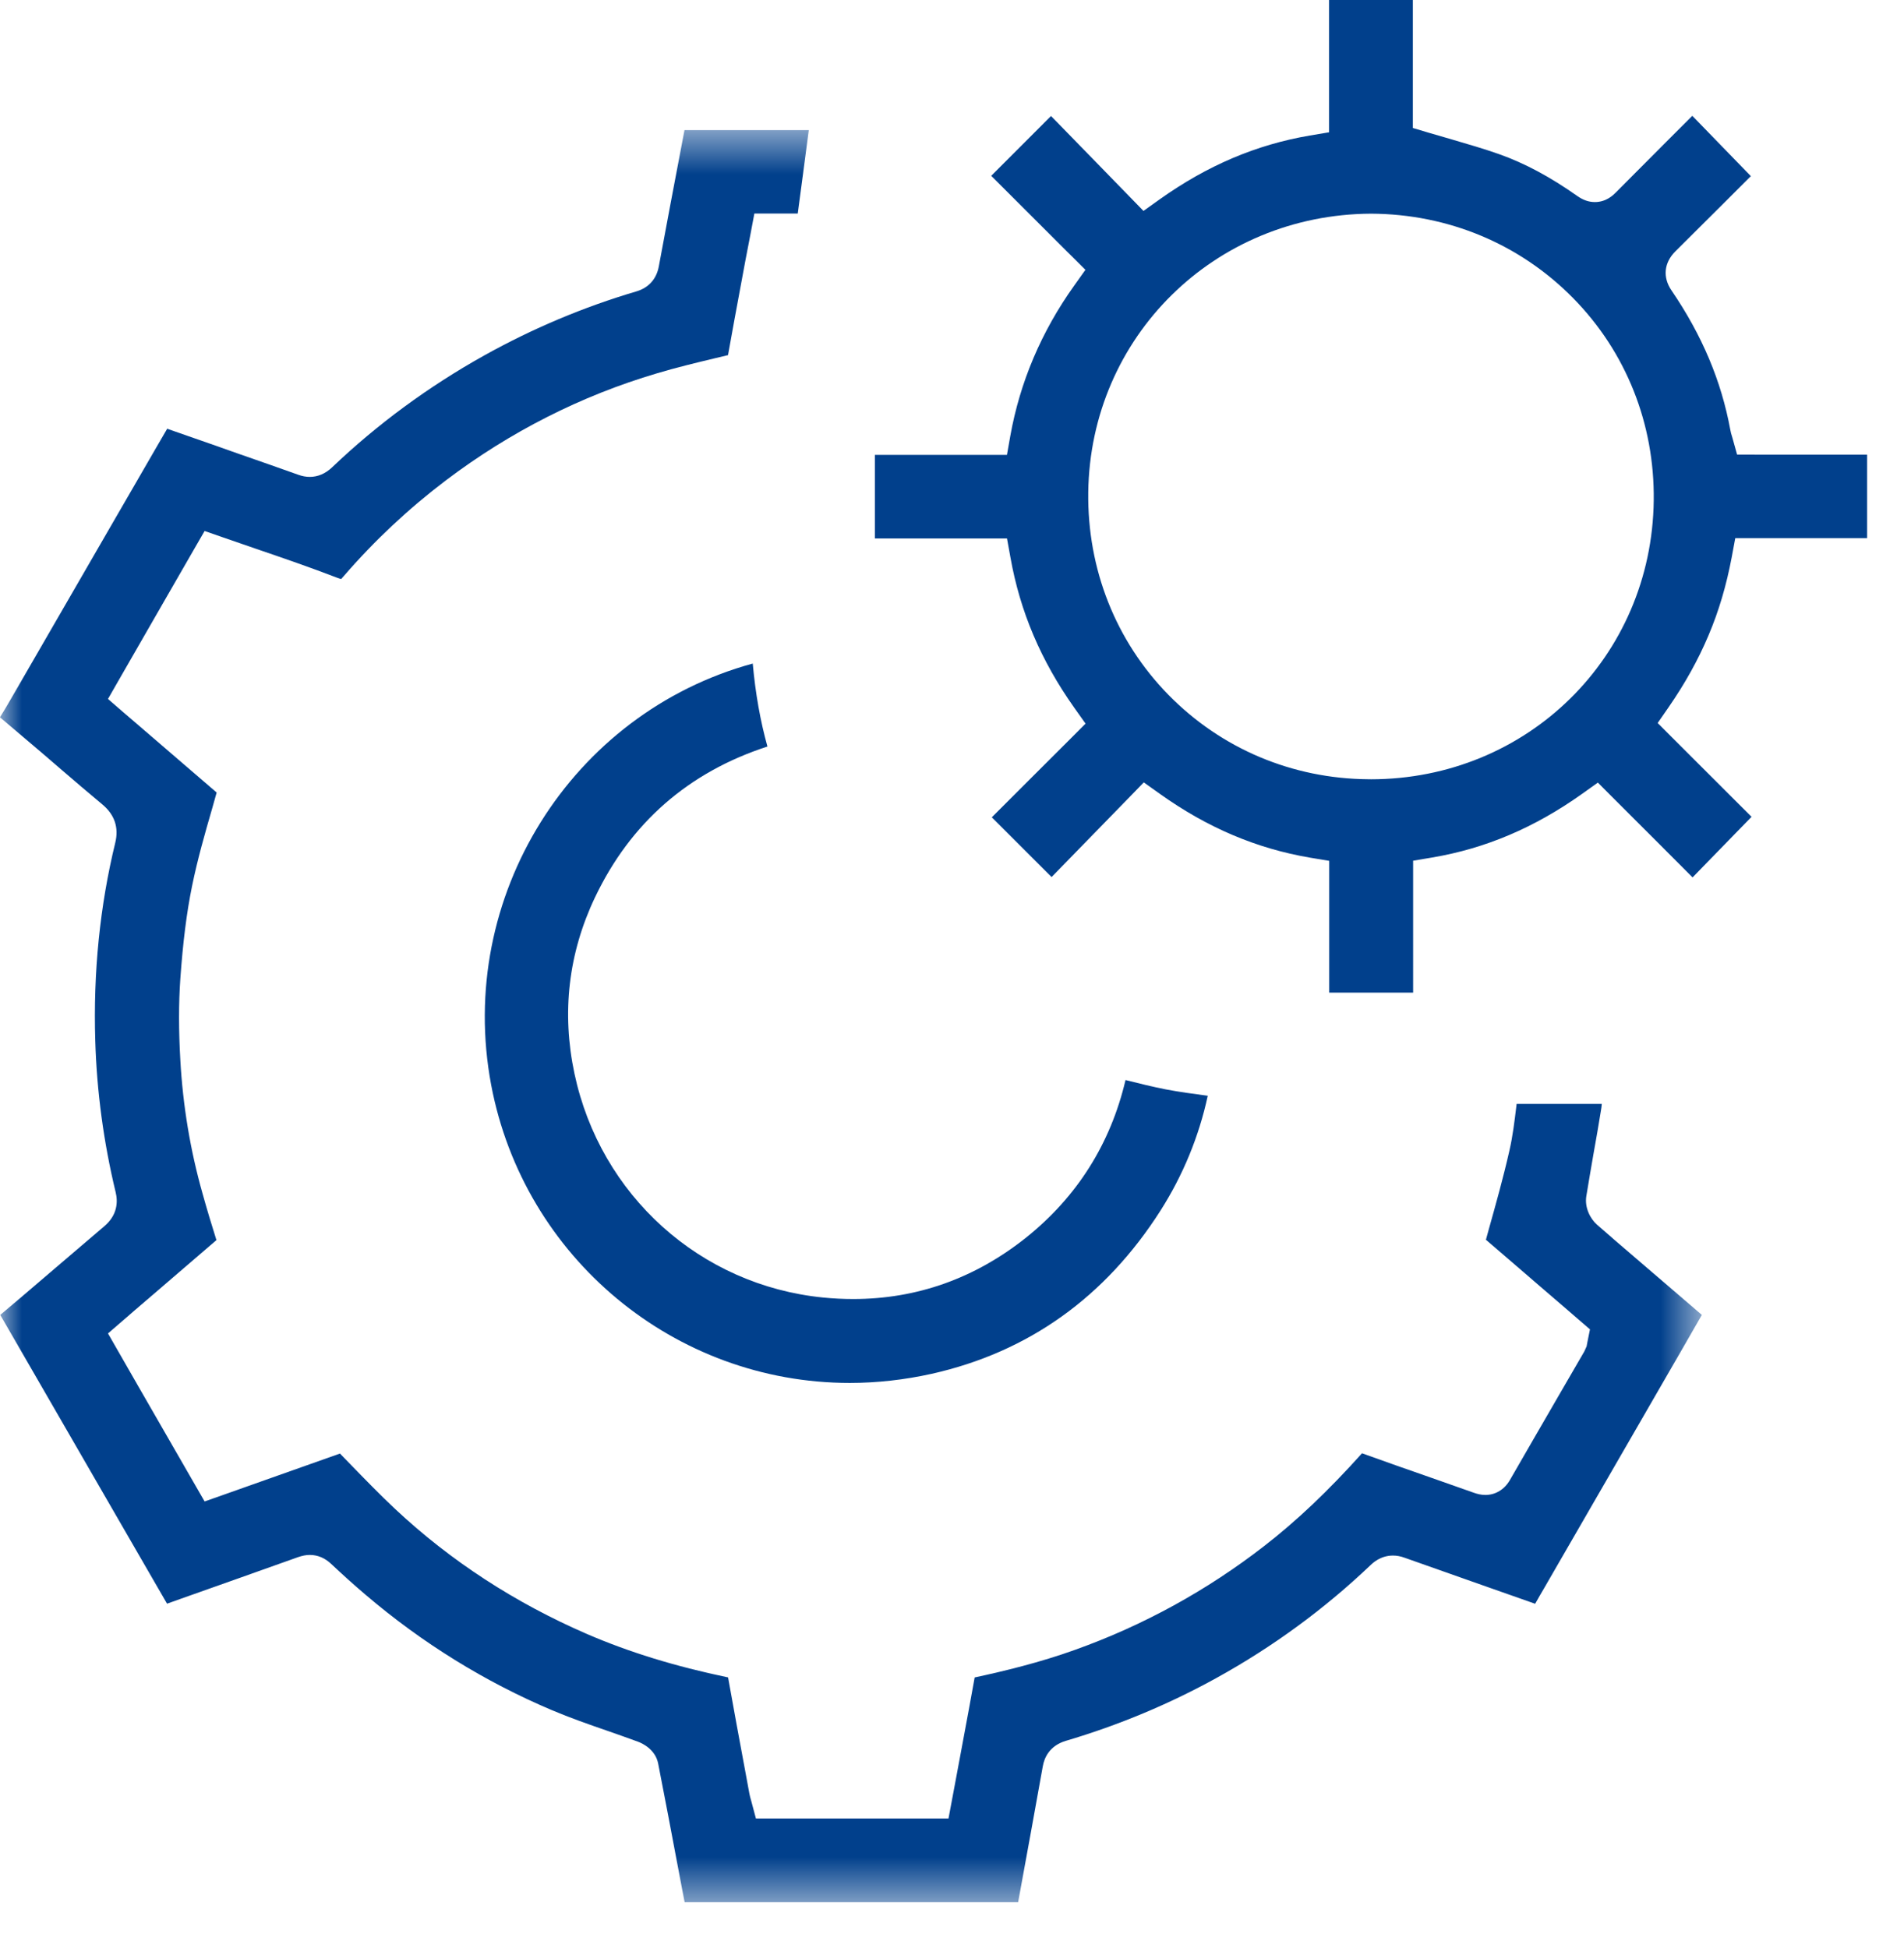
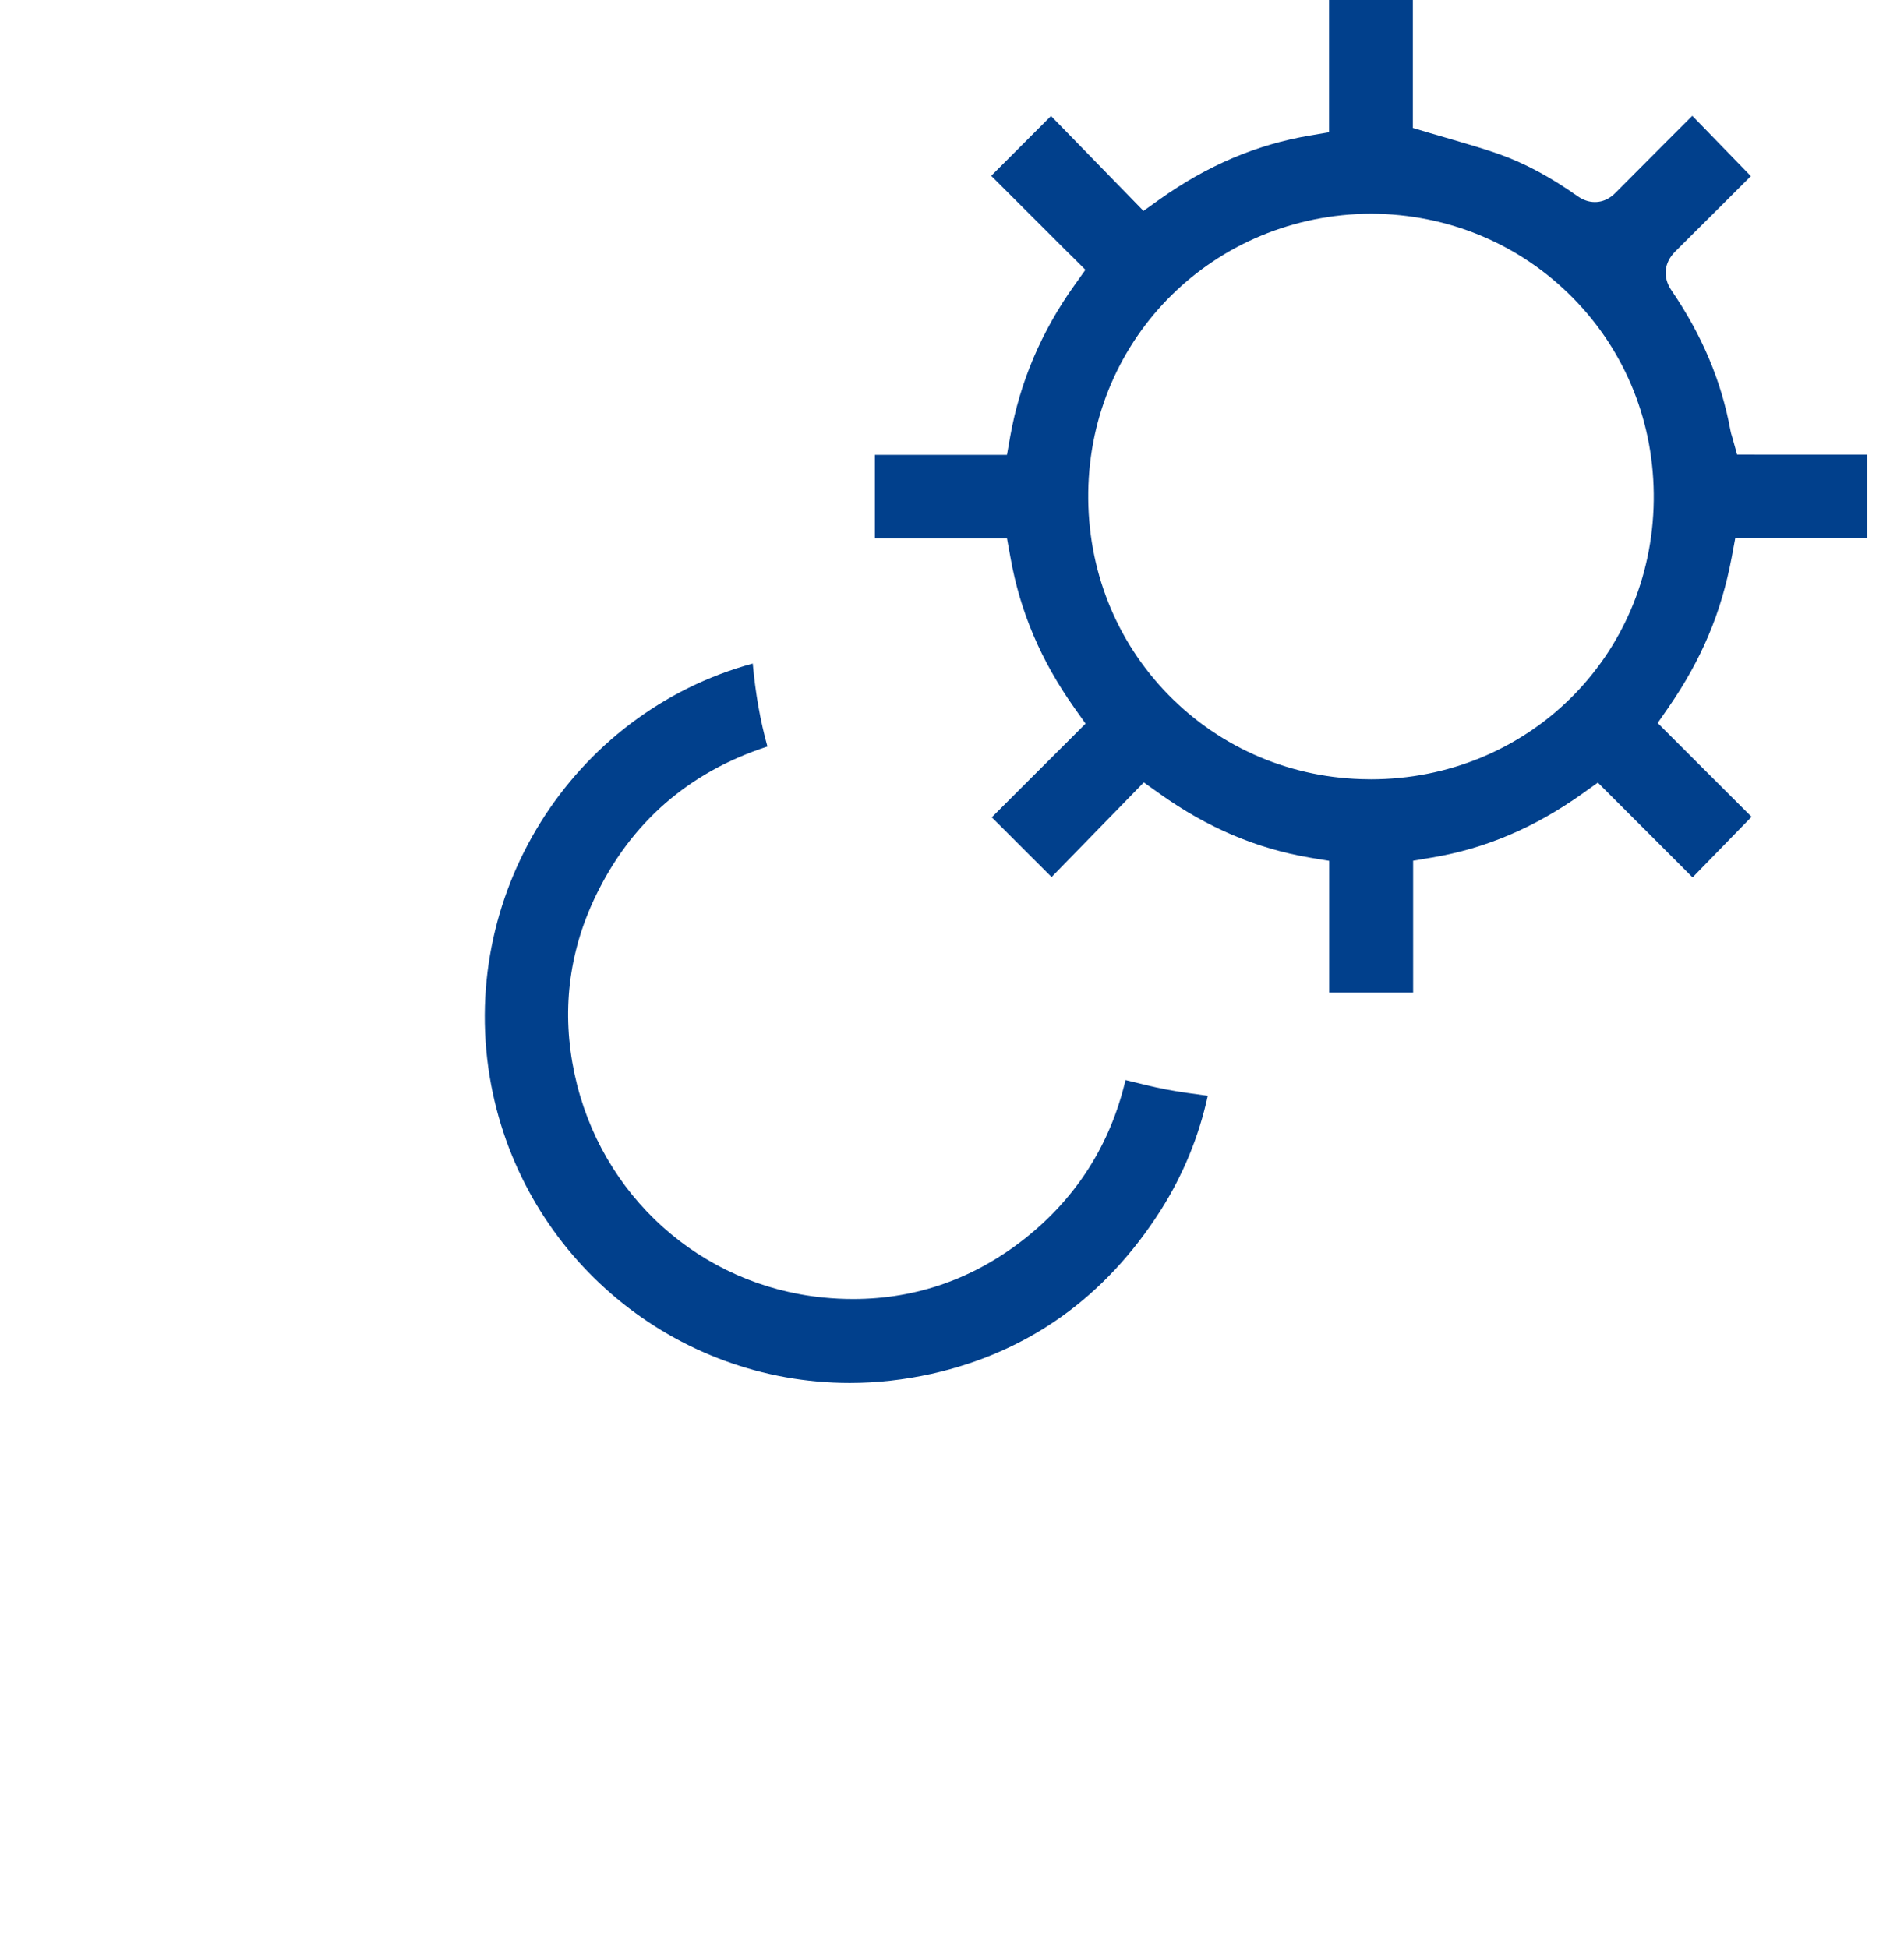
<svg xmlns="http://www.w3.org/2000/svg" xmlns:xlink="http://www.w3.org/1999/xlink" width="43" height="44" viewBox="0 0 43 44">
  <defs>
    <path id="7pab52dlka" d="M0 0.503L38.435 0.503 38.435 40.526 0 40.526z" />
  </defs>
  <g fill="none" fill-rule="evenodd">
    <g>
      <g>
        <g transform="translate(-954 -1144) translate(954 1144) translate(0 2.436)">
          <mask id="n1khqkgoab" fill="#fff">
            <use xlink:href="#7pab52dlka" />
          </mask>
-           <path fill="#01408C" d="M37.213 26.214l-.241-.207c-.304-.26-.606-.519-.906-.783-.15-.133-.283-.384-.24-.646.05-.311.105-.62.158-.932.06-.331.117-.662.171-.995.009-.05.016-.101.02-.154h-1.924l-.007.062c-.04.326-.079.663-.157 1-.136.6-.303 1.196-.465 1.773l-.064.233c.3.256.597.513.895.77l.323.279.626.538.276.239.23.198-.06.298-.016.086-.052.115-.45.776c-.411.71-.823 1.42-1.232 2.131-.123.212-.324.334-.552.334-.106 0-.19-.025-.264-.051l-.937-.33c-.53-.184-1.057-.37-1.585-.56-.77.857-1.477 1.527-2.212 2.097-1.292 1.002-2.726 1.79-4.263 2.34-.804.29-1.618.485-2.273.626-.08.448-.163.897-.247 1.345l-.06.323-.14.75-.064.342-.08.426h-4.349l-.103-.386c-.023-.081-.036-.127-.044-.172l-.092-.499c-.132-.71-.264-1.42-.39-2.13-1.2-.25-2.242-.572-3.186-.98-1.625-.704-3.082-1.652-4.332-2.823-.35-.329-.685-.674-1.022-1.021l-.225-.232-2.648.938-.409.144-.216-.375-1.275-2.215-.477-.832-.214-.373.325-.281.078-.067.193-.168.427-.366 1.426-1.226c-.11-.348-.215-.698-.313-1.05-.277-.977-.445-1.99-.502-3.014-.039-.68-.039-1.282 0-1.84.059-.828.142-1.493.265-2.094.122-.598.29-1.187.455-1.755l.1-.356c-.188-.16-.377-.324-.566-.487l-.244-.21-.99-.852-.329-.282-.325-.282.214-.374 1.006-1.75.746-1.296.216-.374.408.142.741.256c.623.213 1.239.425 1.847.659.045.017.073.024.089.028.003-.008.027-.03.061-.07.687-.795 1.462-1.521 2.301-2.157 1.453-1.099 3.056-1.912 4.766-2.418.434-.13.874-.236 1.315-.342l.293-.07c.094-.534.194-1.064.292-1.595l.1-.54.083-.43.04-.208.08-.425h.98l.144-1.086.105-.798h-2.807l-.052.273c-.177.934-.355 1.867-.527 2.801-.053.29-.23.487-.511.57-1.186.35-2.342.837-3.436 1.447-1.26.704-2.415 1.554-3.433 2.526-.15.142-.32.215-.504.215-.085 0-.171-.016-.26-.048-.458-.164-.915-.323-1.374-.483l-.465-.165-.677-.236-.444-.155-.242.416-.593 1.026-.292.504-2.392 4.139c-.083.146-.17.29-.258.433l.049.04.907.77.446.384c.301.258.602.517.907.77.28.232.38.524.295.87-.347 1.424-.499 2.93-.451 4.473.034 1.149.19 2.299.46 3.418.051.208.048.51-.255.768l-1.038.886-.82.701-.493.417 2.51 4.347 1.03 1.783.227.392.294-.105c.892-.316 1.78-.63 2.664-.946.093-.032.18-.05.265-.05.18 0 .343.069.485.204.254.239.512.472.776.696 1.278 1.09 2.695 1.966 4.21 2.607.406.172.819.316 1.255.467.227.08.454.158.68.242.093.033.398.17.462.494.153.781.301 1.563.448 2.346l.086.454.064.332h7.532l.036-.197c.174-.955.35-1.91.52-2.867.035-.205.157-.471.524-.58 1.19-.352 2.334-.83 3.404-1.422 1.268-.7 2.435-1.556 3.472-2.543.056-.054.229-.219.51-.219.086 0 .173.016.264.05.585.208 1.17.414 1.756.62l1.19.419c.066-.118.134-.235.203-.352l.106-.184 1.578-2.732 1.25-2.165.038-.065.59-1.026c-.295-.252-.59-.506-.885-.76l-.337-.289z" mask="url(#n1khqkgoab)" />
        </g>
        <path fill="#01408C" d="M30.955 17.6H30.904c-1.72-.012-3.323-.69-4.515-1.905-1.191-1.216-1.834-2.84-1.812-4.575.046-3.51 2.851-6.276 6.386-6.294 1.745.008 3.365.686 4.567 1.91 1.193 1.214 1.839 2.835 1.818 4.567-.043 3.532-2.851 6.298-6.393 6.298zm8.67-7.331h-.394l-.106-.38c-.026-.084-.04-.13-.047-.178-.204-1.108-.638-2.139-1.33-3.153-.201-.295-.169-.624.087-.879l1.138-1.133.568-.568-1.322-1.362-.67.67-1.062 1.066c-.052.052-.21.212-.468.212-.137 0-.264-.044-.393-.134-.614-.434-1.194-.745-1.775-.95-.346-.122-.7-.224-1.058-.329-.17-.048-.34-.097-.513-.149l-.372-.111V0h-1.892v2.988l-.434.073c-1.208.205-2.317.676-3.394 1.443l-.364.26-.311-.32-.954-.98-.823-.844-1.35 1.351 1.706 1.705.108.106.313.312-.256.36c-.74 1.037-1.223 2.179-1.44 3.391l-.076.429H19.758v1.887h2.984l.078.43c.217 1.222.689 2.333 1.442 3.395l.254.358-.311.312-.943.941-.863.863 1.35 1.349.963-.988.809-.83.31-.32.365.26c1.07.763 2.18 1.234 3.39 1.44l.433.072v2.976h1.895V19.44l.434-.073c1.204-.204 2.309-.674 3.379-1.435l.359-.256.311.312 1.046 1.045.782.784.981-1.008.351-.36-1.813-1.811-.307-.308.248-.358c.37-.536.664-1.064.897-1.614.235-.553.407-1.134.528-1.777l.079-.426H42.167V10.27h-2.542zM12.974 24.25c-.293-1.379-.137-2.72.464-3.983.801-1.682 2.11-2.826 3.894-3.406-.16-.575-.27-1.188-.332-1.874-4.09 1.117-6.71 5.262-5.907 9.52.738 3.898 4.142 6.728 8.099 6.728.613 0 1.235-.07 1.849-.206 2.184-.49 3.922-1.731 5.17-3.69.508-.8.866-1.67 1.065-2.59-.323-.043-.636-.085-.947-.144-.305-.06-.606-.135-.91-.211-.34 1.441-1.094 2.636-2.245 3.558-1.154.92-2.467 1.388-3.905 1.388-.224 0-.451-.011-.68-.034-2.775-.276-5.03-2.307-5.615-5.056" transform="translate(-954 -1144) translate(954 1144)" />
      </g>
    </g>
  </g>
</svg>